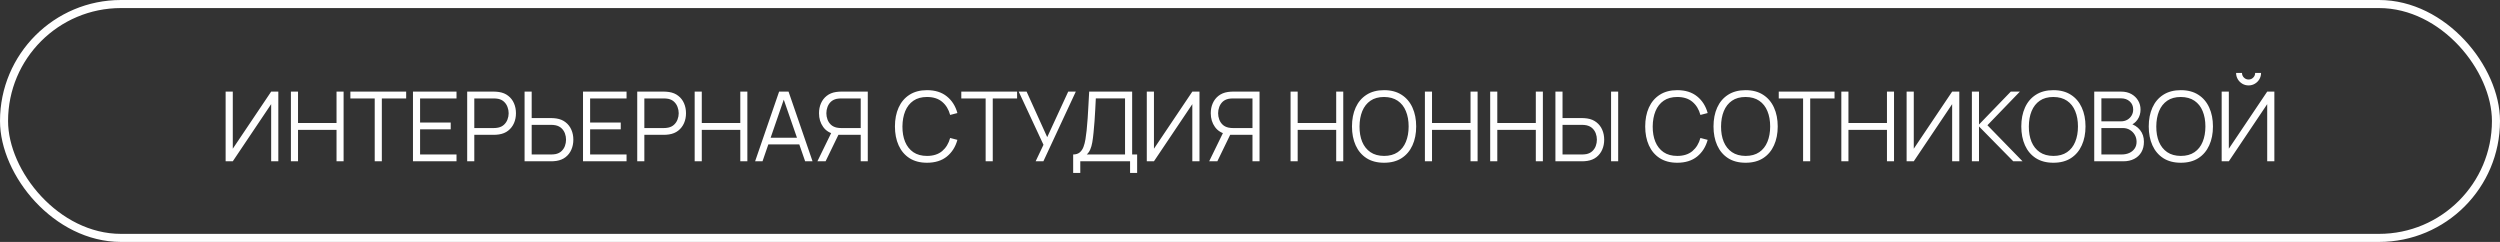
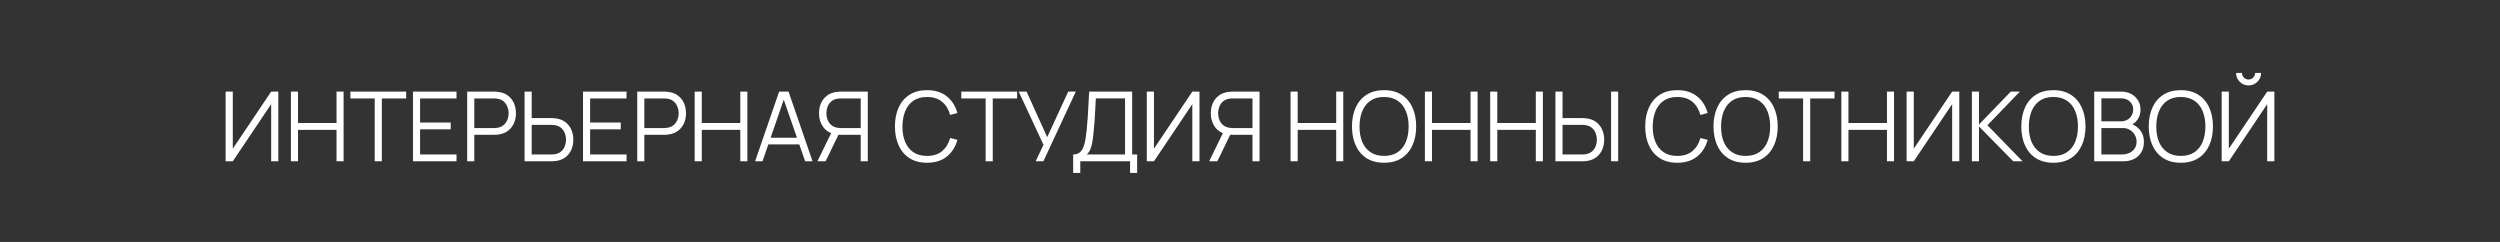
<svg xmlns="http://www.w3.org/2000/svg" width="310" height="30" viewBox="0 0 310 30" fill="none">
  <rect x="0" y="0" width="310" height="30" fill="#333333" stroke="none" />
-   <rect x="0.5" y="0.5" width="309" height="29" rx="14.5" stroke="white" />
  <path d="M34.512 20H33.624V12.914L28.866 20H27.978V11.36H28.866V18.44L33.624 11.36H34.512V20ZM36.072 20V11.36H36.955V15.254H41.73V11.36H42.606V20H41.73V16.1H36.955V20H36.072ZM46.465 20V12.206H43.447V11.36H50.365V12.206H47.347V20H46.465ZM51.208 20V11.36H56.608V12.206H52.09V15.194H55.888V16.04H52.09V19.154H56.608V20H51.208ZM57.931 20V11.36H61.267C61.351 11.36 61.445 11.364 61.549 11.372C61.657 11.376 61.765 11.388 61.873 11.408C62.325 11.476 62.707 11.634 63.019 11.882C63.335 12.126 63.573 12.434 63.733 12.806C63.897 13.178 63.979 13.59 63.979 14.042C63.979 14.49 63.897 14.9 63.733 15.272C63.569 15.644 63.329 15.954 63.013 16.202C62.701 16.446 62.321 16.602 61.873 16.67C61.765 16.686 61.657 16.698 61.549 16.706C61.445 16.714 61.351 16.718 61.267 16.718H58.813V20H57.931ZM58.813 15.878H61.243C61.315 15.878 61.399 15.874 61.495 15.866C61.591 15.858 61.685 15.844 61.777 15.824C62.073 15.76 62.315 15.638 62.503 15.458C62.695 15.278 62.837 15.064 62.929 14.816C63.025 14.568 63.073 14.31 63.073 14.042C63.073 13.774 63.025 13.516 62.929 13.268C62.837 13.016 62.695 12.8 62.503 12.62C62.315 12.44 62.073 12.318 61.777 12.254C61.685 12.234 61.591 12.222 61.495 12.218C61.399 12.21 61.315 12.206 61.243 12.206H58.813V15.878ZM65.047 20V11.36H65.929V14.642H68.383C68.467 14.642 68.561 14.646 68.665 14.654C68.773 14.658 68.883 14.67 68.995 14.69C69.443 14.758 69.823 14.916 70.135 15.164C70.451 15.408 70.689 15.716 70.849 16.088C71.013 16.46 71.095 16.87 71.095 17.318C71.095 17.77 71.013 18.182 70.849 18.554C70.689 18.926 70.451 19.236 70.135 19.484C69.823 19.728 69.443 19.884 68.995 19.952C68.883 19.968 68.773 19.98 68.665 19.988C68.561 19.996 68.467 20 68.383 20H65.047ZM65.929 19.154H68.359C68.435 19.154 68.521 19.15 68.617 19.142C68.713 19.134 68.807 19.122 68.899 19.106C69.191 19.042 69.433 18.92 69.625 18.74C69.817 18.56 69.959 18.346 70.051 18.098C70.143 17.846 70.189 17.586 70.189 17.318C70.189 17.05 70.143 16.792 70.051 16.544C69.959 16.296 69.817 16.082 69.625 15.902C69.433 15.722 69.191 15.6 68.899 15.536C68.807 15.516 68.713 15.502 68.617 15.494C68.521 15.486 68.435 15.482 68.359 15.482H65.929V19.154ZM72.293 20V11.36H77.693V12.206H73.175V15.194H76.973V16.04H73.175V19.154H77.693V20H72.293ZM79.017 20V11.36H82.353C82.437 11.36 82.531 11.364 82.635 11.372C82.743 11.376 82.851 11.388 82.959 11.408C83.411 11.476 83.793 11.634 84.105 11.882C84.421 12.126 84.659 12.434 84.819 12.806C84.983 13.178 85.065 13.59 85.065 14.042C85.065 14.49 84.983 14.9 84.819 15.272C84.655 15.644 84.415 15.954 84.099 16.202C83.787 16.446 83.407 16.602 82.959 16.67C82.851 16.686 82.743 16.698 82.635 16.706C82.531 16.714 82.437 16.718 82.353 16.718H79.899V20H79.017ZM79.899 15.878H82.329C82.401 15.878 82.485 15.874 82.581 15.866C82.677 15.858 82.771 15.844 82.863 15.824C83.159 15.76 83.401 15.638 83.589 15.458C83.781 15.278 83.923 15.064 84.015 14.816C84.111 14.568 84.159 14.31 84.159 14.042C84.159 13.774 84.111 13.516 84.015 13.268C83.923 13.016 83.781 12.8 83.589 12.62C83.401 12.44 83.159 12.318 82.863 12.254C82.771 12.234 82.677 12.222 82.581 12.218C82.485 12.21 82.401 12.206 82.329 12.206H79.899V15.878ZM86.139 20V11.36H87.021V15.254H91.797V11.36H92.673V20H91.797V16.1H87.021V20H86.139ZM93.634 20L96.61 11.36H97.78L100.756 20H99.838L97.012 11.852H97.36L94.552 20H93.634ZM94.96 17.906V17.078H99.424V17.906H94.96ZM107.605 20H106.729V16.718H103.855L103.549 16.646C102.909 16.522 102.417 16.22 102.073 15.74C101.729 15.26 101.557 14.694 101.557 14.042C101.557 13.59 101.639 13.178 101.803 12.806C101.967 12.434 102.205 12.126 102.517 11.882C102.833 11.634 103.215 11.476 103.663 11.408C103.775 11.388 103.883 11.376 103.987 11.372C104.091 11.364 104.185 11.36 104.269 11.36H107.605V20ZM102.373 20H101.359L103.231 16.16L104.077 16.484L102.373 20ZM106.729 15.878V12.206H104.293C104.225 12.206 104.141 12.21 104.041 12.218C103.945 12.222 103.851 12.234 103.759 12.254C103.463 12.318 103.219 12.44 103.027 12.62C102.839 12.8 102.699 13.016 102.607 13.268C102.515 13.516 102.469 13.774 102.469 14.042C102.469 14.31 102.515 14.568 102.607 14.816C102.699 15.064 102.839 15.278 103.027 15.458C103.219 15.638 103.463 15.76 103.759 15.824C103.851 15.844 103.945 15.858 104.041 15.866C104.141 15.874 104.225 15.878 104.293 15.878H106.729ZM114.95 20.18C114.09 20.18 113.364 19.99 112.772 19.61C112.18 19.226 111.732 18.696 111.428 18.02C111.124 17.344 110.972 16.564 110.972 15.68C110.972 14.796 111.124 14.016 111.428 13.34C111.732 12.664 112.18 12.136 112.772 11.756C113.364 11.372 114.09 11.18 114.95 11.18C115.954 11.18 116.774 11.438 117.41 11.954C118.046 12.466 118.482 13.154 118.718 14.018L117.818 14.252C117.634 13.568 117.304 13.026 116.828 12.626C116.352 12.226 115.726 12.026 114.95 12.026C114.274 12.026 113.712 12.18 113.264 12.488C112.816 12.796 112.478 13.226 112.25 13.778C112.026 14.326 111.91 14.96 111.902 15.68C111.898 16.4 112.008 17.034 112.232 17.582C112.46 18.13 112.8 18.56 113.252 18.872C113.708 19.18 114.274 19.334 114.95 19.334C115.726 19.334 116.352 19.134 116.828 18.734C117.304 18.33 117.634 17.788 117.818 17.108L118.718 17.342C118.482 18.206 118.046 18.896 117.41 19.412C116.774 19.924 115.954 20.18 114.95 20.18ZM122.22 20V12.206H119.202V11.36H126.12V12.206H123.102V20H122.22ZM128.42 20L129.392 17.954L126.32 11.36H127.298L129.854 17.006L132.458 11.36H133.4L129.38 20H128.42ZM133.073 21.44V19.154C133.409 19.154 133.679 19.07 133.883 18.902C134.087 18.73 134.243 18.502 134.351 18.218C134.459 17.934 134.541 17.616 134.597 17.264C134.653 16.908 134.701 16.548 134.741 16.184C134.797 15.652 134.841 15.138 134.873 14.642C134.909 14.146 134.939 13.632 134.963 13.1C134.991 12.568 135.023 11.986 135.059 11.354L140.387 11.36V19.154H141.005V21.44H140.129V20H133.955V21.44H133.073ZM134.759 19.154H139.505V12.206L135.881 12.2C135.857 12.688 135.833 13.16 135.809 13.616C135.785 14.072 135.757 14.532 135.725 14.996C135.693 15.46 135.651 15.944 135.599 16.448C135.555 16.908 135.503 17.31 135.443 17.654C135.383 17.998 135.299 18.292 135.191 18.536C135.087 18.78 134.943 18.986 134.759 19.154ZM148.736 20H147.848V12.914L143.09 20H142.202V11.36H143.09V18.44L147.848 11.36H148.736V20ZM156.183 20H155.307V16.718H152.433L152.127 16.646C151.487 16.522 150.995 16.22 150.651 15.74C150.307 15.26 150.135 14.694 150.135 14.042C150.135 13.59 150.217 13.178 150.381 12.806C150.545 12.434 150.783 12.126 151.095 11.882C151.411 11.634 151.793 11.476 152.241 11.408C152.353 11.388 152.461 11.376 152.565 11.372C152.669 11.364 152.763 11.36 152.847 11.36H156.183V20ZM150.951 20H149.937L151.809 16.16L152.655 16.484L150.951 20ZM155.307 15.878V12.206H152.871C152.803 12.206 152.719 12.21 152.619 12.218C152.523 12.222 152.429 12.234 152.337 12.254C152.041 12.318 151.797 12.44 151.605 12.62C151.417 12.8 151.277 13.016 151.185 13.268C151.093 13.516 151.047 13.774 151.047 14.042C151.047 14.31 151.093 14.568 151.185 14.816C151.277 15.064 151.417 15.278 151.605 15.458C151.797 15.638 152.041 15.76 152.337 15.824C152.429 15.844 152.523 15.858 152.619 15.866C152.719 15.874 152.803 15.878 152.871 15.878H155.307ZM160.03 20V11.36H160.912V15.254H165.688V11.36H166.564V20H165.688V16.1H160.912V20H160.03ZM171.623 20.18C170.763 20.18 170.037 19.99 169.445 19.61C168.853 19.226 168.405 18.696 168.101 18.02C167.797 17.344 167.645 16.564 167.645 15.68C167.645 14.796 167.797 14.016 168.101 13.34C168.405 12.664 168.853 12.136 169.445 11.756C170.037 11.372 170.763 11.18 171.623 11.18C172.487 11.18 173.213 11.372 173.801 11.756C174.393 12.136 174.841 12.664 175.145 13.34C175.453 14.016 175.607 14.796 175.607 15.68C175.607 16.564 175.453 17.344 175.145 18.02C174.841 18.696 174.393 19.226 173.801 19.61C173.213 19.99 172.487 20.18 171.623 20.18ZM171.623 19.334C172.299 19.334 172.863 19.18 173.315 18.872C173.767 18.564 174.105 18.136 174.329 17.588C174.557 17.036 174.671 16.4 174.671 15.68C174.671 14.96 174.557 14.326 174.329 13.778C174.105 13.23 173.767 12.802 173.315 12.494C172.863 12.186 172.299 12.03 171.623 12.026C170.947 12.026 170.385 12.18 169.937 12.488C169.489 12.796 169.151 13.226 168.923 13.778C168.699 14.326 168.585 14.96 168.581 15.68C168.577 16.4 168.687 17.034 168.911 17.582C169.139 18.126 169.479 18.554 169.931 18.866C170.383 19.174 170.947 19.33 171.623 19.334ZM176.688 20V11.36H177.57V15.254H182.346V11.36H183.222V20H182.346V16.1H177.57V20H176.688ZM184.783 20V11.36H185.665V15.254H190.441V11.36H191.317V20H190.441V16.1H185.665V20H184.783ZM192.872 20V11.36H193.754V14.642H196.208C196.292 14.642 196.386 14.646 196.49 14.654C196.598 14.658 196.708 14.67 196.82 14.69C197.268 14.758 197.648 14.916 197.96 15.164C198.276 15.408 198.514 15.716 198.674 16.088C198.838 16.46 198.92 16.87 198.92 17.318C198.92 17.77 198.838 18.182 198.674 18.554C198.514 18.926 198.276 19.236 197.96 19.484C197.648 19.728 197.268 19.884 196.82 19.952C196.708 19.968 196.598 19.98 196.49 19.988C196.386 19.996 196.292 20 196.208 20H192.872ZM193.754 19.154H196.184C196.26 19.154 196.346 19.15 196.442 19.142C196.538 19.134 196.632 19.122 196.724 19.106C197.016 19.042 197.258 18.92 197.45 18.74C197.642 18.56 197.784 18.346 197.876 18.098C197.968 17.846 198.014 17.586 198.014 17.318C198.014 17.05 197.968 16.792 197.876 16.544C197.784 16.296 197.642 16.082 197.45 15.902C197.258 15.722 197.016 15.6 196.724 15.536C196.632 15.516 196.538 15.502 196.442 15.494C196.346 15.486 196.26 15.482 196.184 15.482H193.754V19.154ZM199.772 20V11.36H200.654V20H199.772ZM207.983 20.18C207.123 20.18 206.397 19.99 205.805 19.61C205.213 19.226 204.765 18.696 204.461 18.02C204.157 17.344 204.005 16.564 204.005 15.68C204.005 14.796 204.157 14.016 204.461 13.34C204.765 12.664 205.213 12.136 205.805 11.756C206.397 11.372 207.123 11.18 207.983 11.18C208.987 11.18 209.807 11.438 210.443 11.954C211.079 12.466 211.515 13.154 211.751 14.018L210.851 14.252C210.667 13.568 210.337 13.026 209.861 12.626C209.385 12.226 208.759 12.026 207.983 12.026C207.307 12.026 206.745 12.18 206.297 12.488C205.849 12.796 205.511 13.226 205.283 13.778C205.059 14.326 204.943 14.96 204.935 15.68C204.931 16.4 205.041 17.034 205.265 17.582C205.493 18.13 205.833 18.56 206.285 18.872C206.741 19.18 207.307 19.334 207.983 19.334C208.759 19.334 209.385 19.134 209.861 18.734C210.337 18.33 210.667 17.788 210.851 17.108L211.751 17.342C211.515 18.206 211.079 18.896 210.443 19.412C209.807 19.924 208.987 20.18 207.983 20.18ZM216.453 20.18C215.593 20.18 214.867 19.99 214.275 19.61C213.683 19.226 213.235 18.696 212.931 18.02C212.627 17.344 212.475 16.564 212.475 15.68C212.475 14.796 212.627 14.016 212.931 13.34C213.235 12.664 213.683 12.136 214.275 11.756C214.867 11.372 215.593 11.18 216.453 11.18C217.317 11.18 218.043 11.372 218.631 11.756C219.223 12.136 219.671 12.664 219.975 13.34C220.283 14.016 220.437 14.796 220.437 15.68C220.437 16.564 220.283 17.344 219.975 18.02C219.671 18.696 219.223 19.226 218.631 19.61C218.043 19.99 217.317 20.18 216.453 20.18ZM216.453 19.334C217.129 19.334 217.693 19.18 218.145 18.872C218.597 18.564 218.935 18.136 219.159 17.588C219.387 17.036 219.501 16.4 219.501 15.68C219.501 14.96 219.387 14.326 219.159 13.778C218.935 13.23 218.597 12.802 218.145 12.494C217.693 12.186 217.129 12.03 216.453 12.026C215.777 12.026 215.215 12.18 214.767 12.488C214.319 12.796 213.981 13.226 213.753 13.778C213.529 14.326 213.415 14.96 213.411 15.68C213.407 16.4 213.517 17.034 213.741 17.582C213.969 18.126 214.309 18.554 214.761 18.866C215.213 19.174 215.777 19.33 216.453 19.334ZM223.583 20V12.206H220.565V11.36H227.483V12.206H224.465V20H223.583ZM228.325 20V11.36H229.207V15.254H233.983V11.36H234.859V20H233.983V16.1H229.207V20H228.325ZM242.954 20H242.066V12.914L237.308 20H236.42V11.36H237.308V18.44L242.066 11.36H242.954V20ZM244.514 20V11.36H245.396V15.44L249.338 11.36H250.466L246.44 15.53L250.796 20H249.644L245.396 15.68V20H244.514ZM254.619 20.18C253.759 20.18 253.033 19.99 252.441 19.61C251.849 19.226 251.401 18.696 251.097 18.02C250.793 17.344 250.641 16.564 250.641 15.68C250.641 14.796 250.793 14.016 251.097 13.34C251.401 12.664 251.849 12.136 252.441 11.756C253.033 11.372 253.759 11.18 254.619 11.18C255.483 11.18 256.209 11.372 256.797 11.756C257.389 12.136 257.837 12.664 258.141 13.34C258.449 14.016 258.603 14.796 258.603 15.68C258.603 16.564 258.449 17.344 258.141 18.02C257.837 18.696 257.389 19.226 256.797 19.61C256.209 19.99 255.483 20.18 254.619 20.18ZM254.619 19.334C255.295 19.334 255.859 19.18 256.311 18.872C256.763 18.564 257.101 18.136 257.325 17.588C257.553 17.036 257.667 16.4 257.667 15.68C257.667 14.96 257.553 14.326 257.325 13.778C257.101 13.23 256.763 12.802 256.311 12.494C255.859 12.186 255.295 12.03 254.619 12.026C253.943 12.026 253.381 12.18 252.933 12.488C252.485 12.796 252.147 13.226 251.919 13.778C251.695 14.326 251.581 14.96 251.577 15.68C251.573 16.4 251.683 17.034 251.907 17.582C252.135 18.126 252.475 18.554 252.927 18.866C253.379 19.174 253.943 19.33 254.619 19.334ZM259.685 20V11.36H263.021C263.505 11.36 263.927 11.46 264.287 11.66C264.647 11.86 264.927 12.13 265.127 12.47C265.327 12.806 265.427 13.178 265.427 13.586C265.427 14.05 265.303 14.464 265.055 14.828C264.807 15.188 264.475 15.438 264.059 15.578L264.047 15.284C264.607 15.444 265.047 15.724 265.367 16.124C265.687 16.524 265.847 17.008 265.847 17.576C265.847 18.076 265.741 18.508 265.529 18.872C265.317 19.232 265.019 19.51 264.635 19.706C264.251 19.902 263.805 20 263.297 20H259.685ZM260.573 19.154H263.081C263.433 19.154 263.749 19.092 264.029 18.968C264.309 18.84 264.529 18.66 264.689 18.428C264.853 18.196 264.935 17.916 264.935 17.588C264.935 17.268 264.861 16.98 264.713 16.724C264.565 16.468 264.363 16.264 264.107 16.112C263.855 15.956 263.567 15.878 263.243 15.878H260.573V19.154ZM260.573 15.044H263.015C263.291 15.044 263.543 14.982 263.771 14.858C263.999 14.73 264.179 14.556 264.311 14.336C264.447 14.116 264.515 13.862 264.515 13.574C264.515 13.166 264.373 12.834 264.089 12.578C263.809 12.322 263.451 12.194 263.015 12.194H260.573V15.044ZM270.422 20.18C269.562 20.18 268.836 19.99 268.244 19.61C267.652 19.226 267.204 18.696 266.9 18.02C266.596 17.344 266.444 16.564 266.444 15.68C266.444 14.796 266.596 14.016 266.9 13.34C267.204 12.664 267.652 12.136 268.244 11.756C268.836 11.372 269.562 11.18 270.422 11.18C271.286 11.18 272.012 11.372 272.6 11.756C273.192 12.136 273.64 12.664 273.944 13.34C274.252 14.016 274.406 14.796 274.406 15.68C274.406 16.564 274.252 17.344 273.944 18.02C273.64 18.696 273.192 19.226 272.6 19.61C272.012 19.99 271.286 20.18 270.422 20.18ZM270.422 19.334C271.098 19.334 271.662 19.18 272.114 18.872C272.566 18.564 272.904 18.136 273.128 17.588C273.356 17.036 273.47 16.4 273.47 15.68C273.47 14.96 273.356 14.326 273.128 13.778C272.904 13.23 272.566 12.802 272.114 12.494C271.662 12.186 271.098 12.03 270.422 12.026C269.746 12.026 269.184 12.18 268.736 12.488C268.288 12.796 267.95 13.226 267.722 13.778C267.498 14.326 267.384 14.96 267.38 15.68C267.376 16.4 267.486 17.034 267.71 17.582C267.938 18.126 268.278 18.554 268.73 18.866C269.182 19.174 269.746 19.33 270.422 19.334ZM275.487 20V11.36H276.375V18.44L281.133 11.36H282.021V20H281.133V12.914L276.375 20H275.487ZM278.823 10.592C278.539 10.592 278.279 10.522 278.043 10.382C277.811 10.242 277.625 10.056 277.485 9.824C277.345 9.588 277.275 9.328 277.275 9.044H278.007C278.007 9.268 278.087 9.46 278.247 9.62C278.407 9.78 278.599 9.86 278.823 9.86C279.051 9.86 279.243 9.78 279.399 9.62C279.559 9.46 279.639 9.268 279.639 9.044H280.371C280.371 9.328 280.301 9.588 280.161 9.824C280.025 10.056 279.839 10.242 279.603 10.382C279.367 10.522 279.107 10.592 278.823 10.592Z" fill="white" />
</svg>